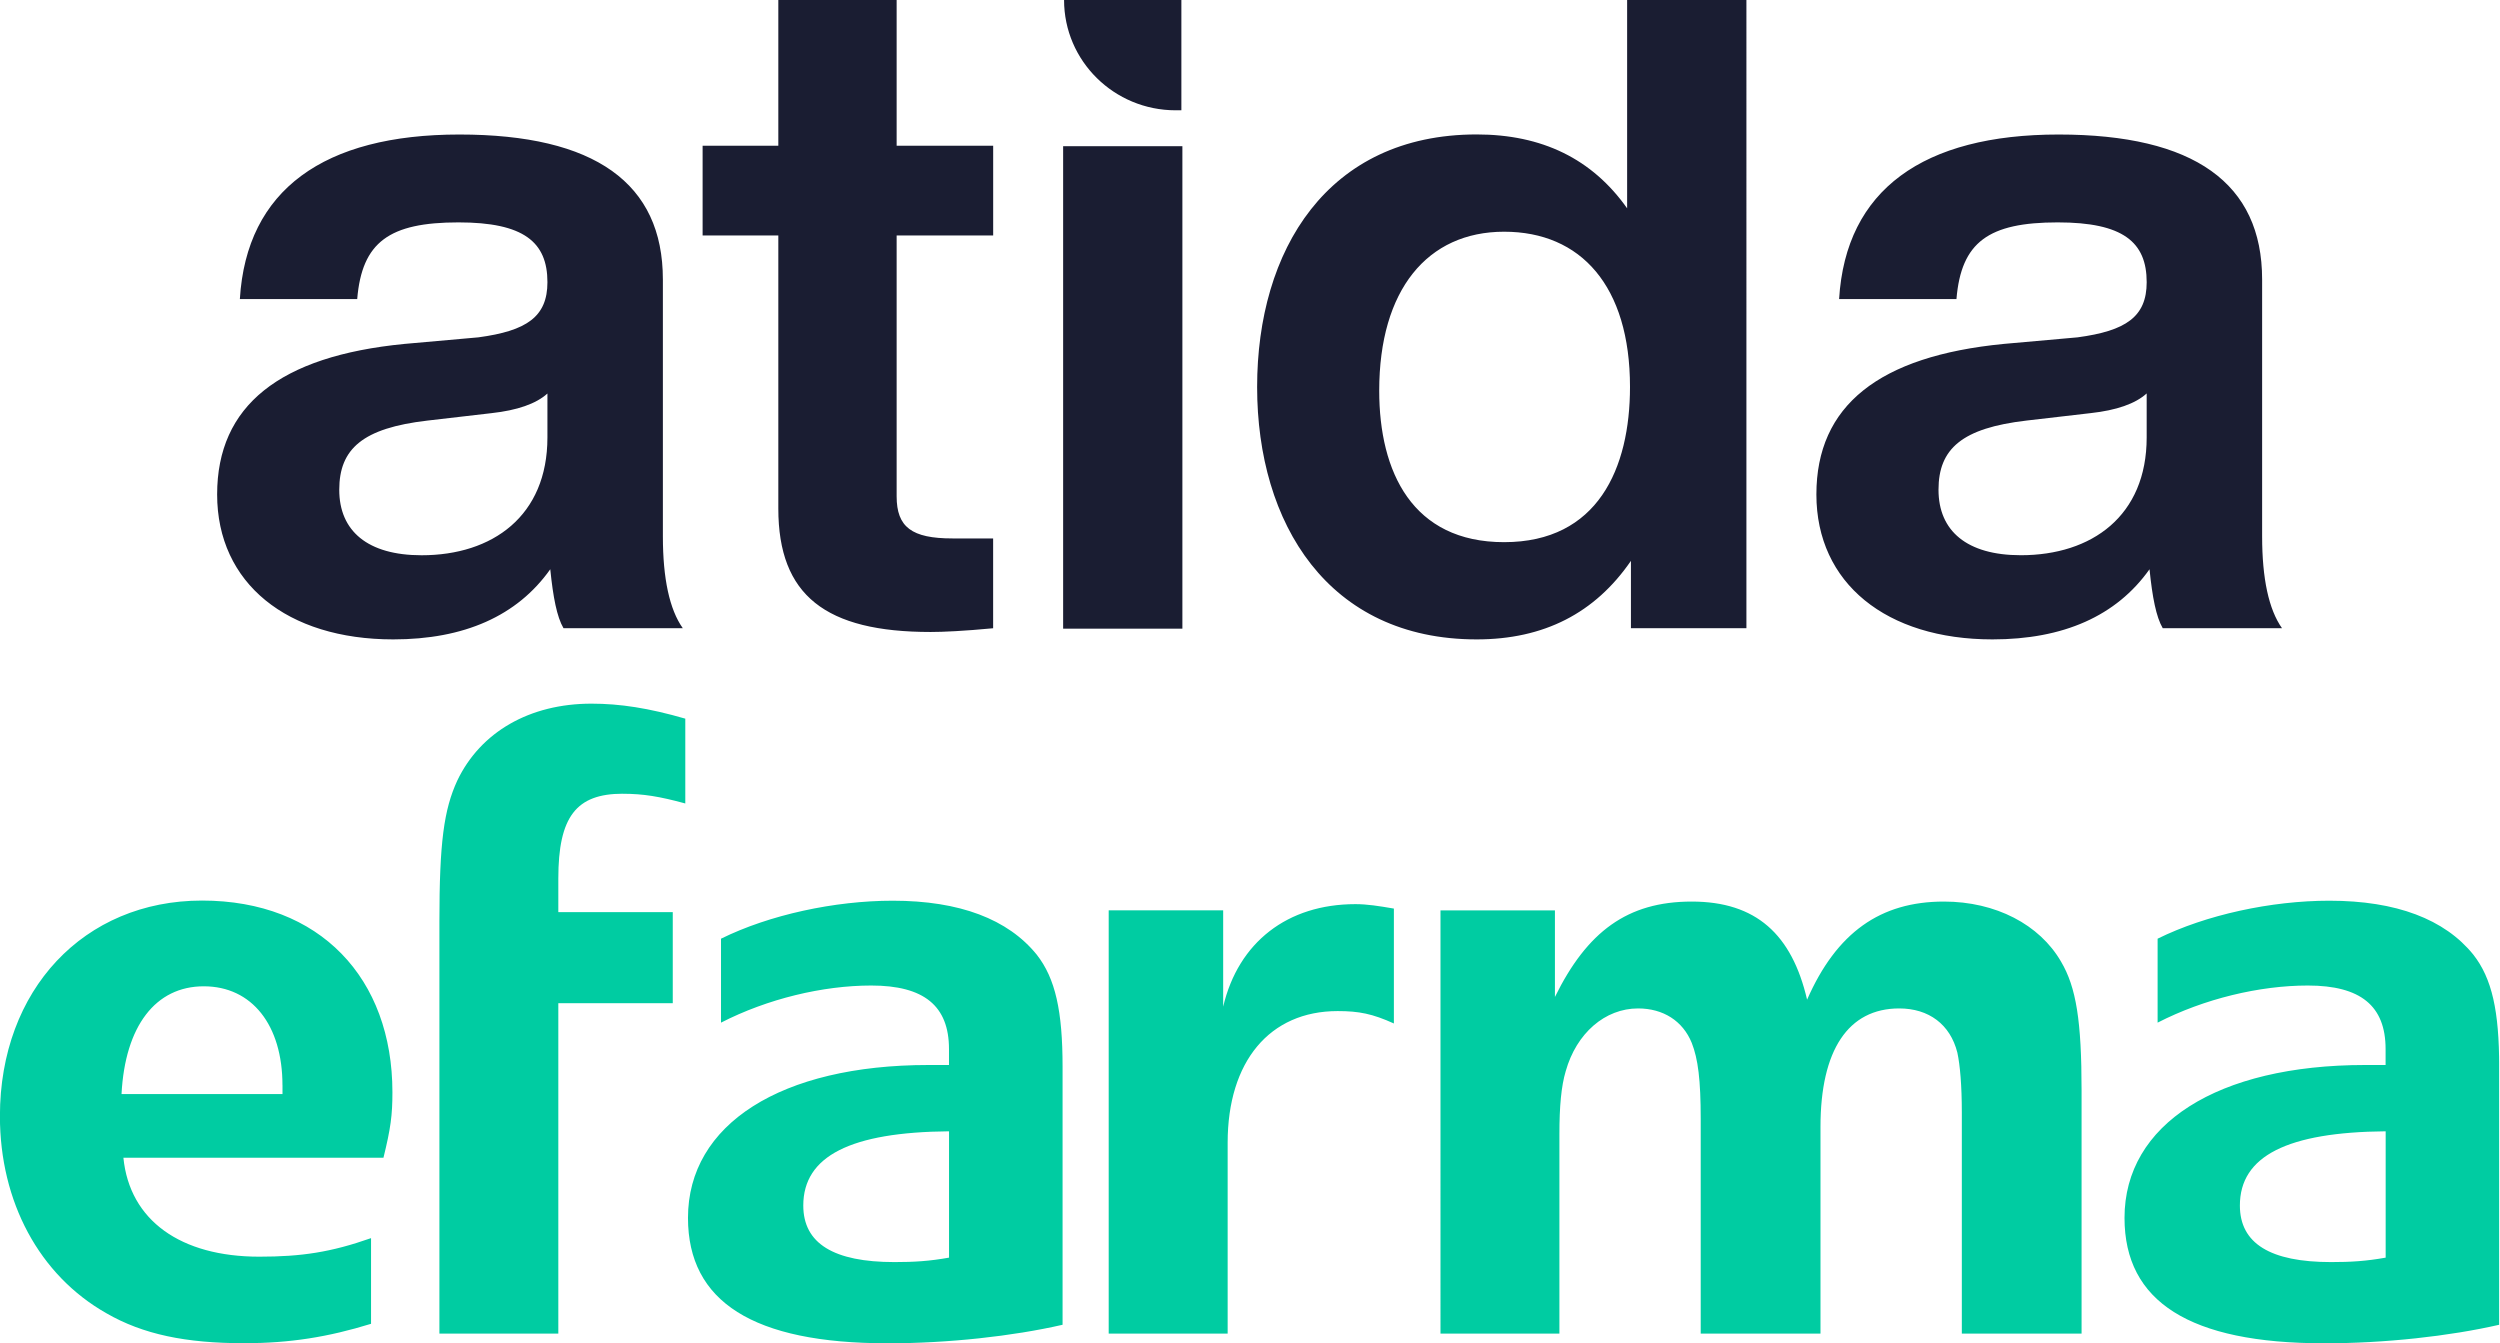
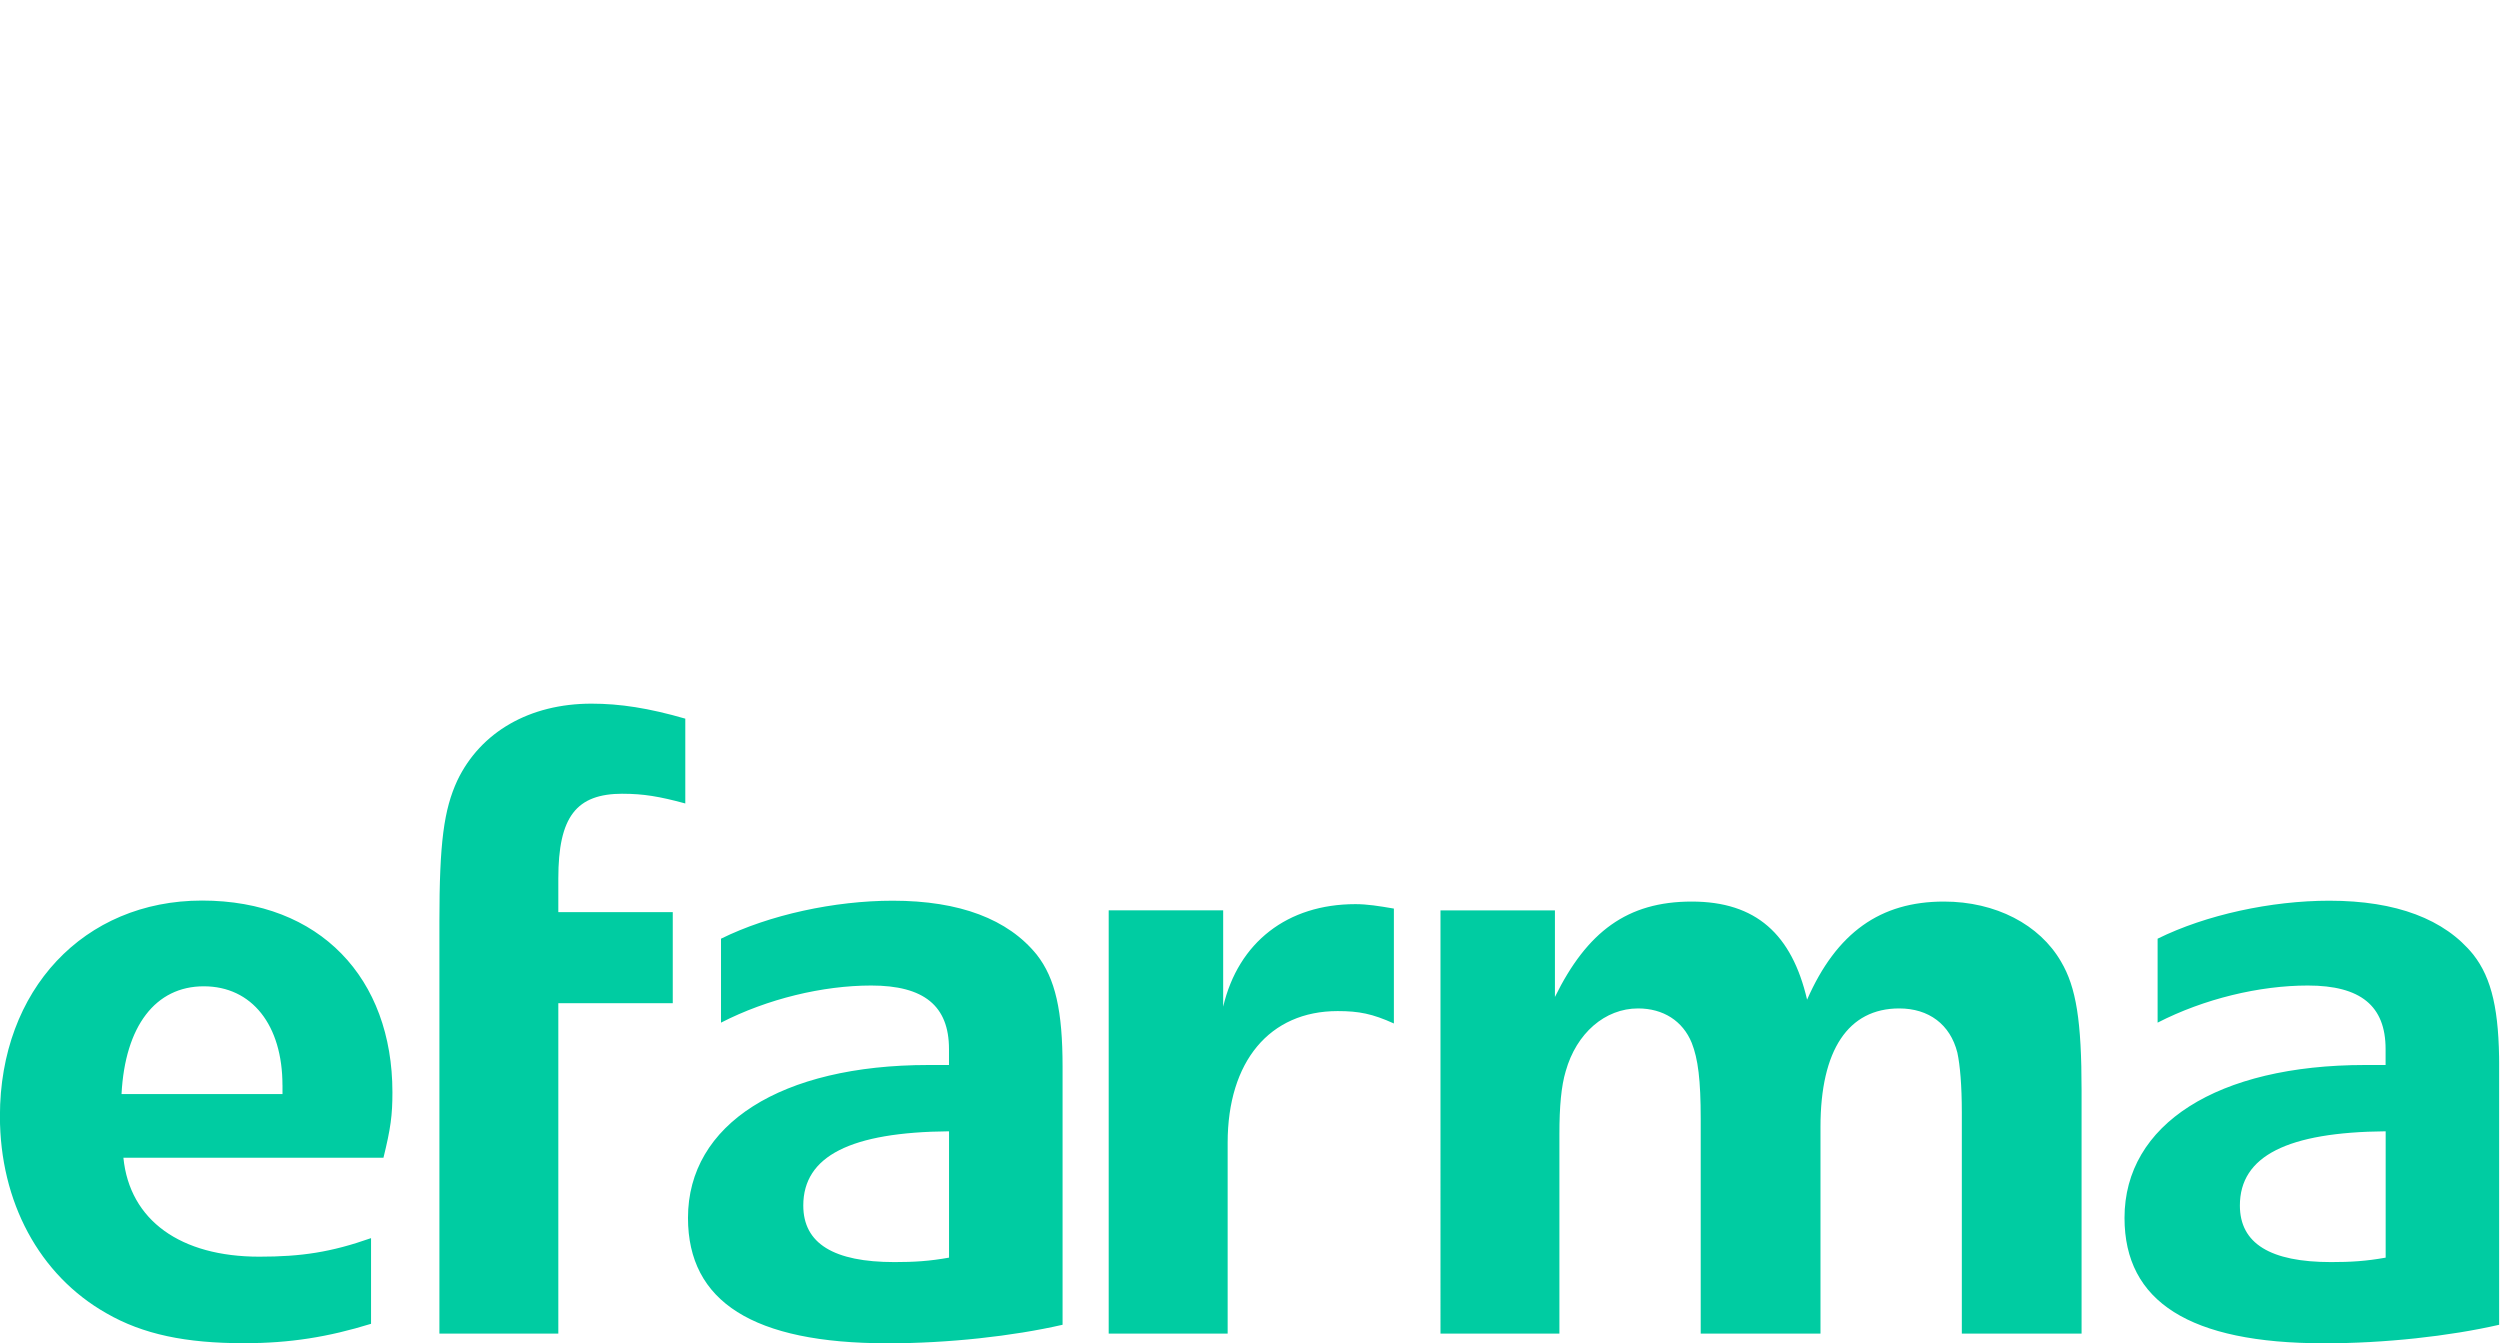
<svg xmlns="http://www.w3.org/2000/svg" width="67" height="36" fill="none">
  <g clip-path="url(#a)">
-     <path fill="#1A1D32" d="M17.765 7.489c0-2.582-1.825-3.884-5.453-3.884-3.627 0-5.706 1.478-5.884 4.41h3.145c.127-1.53.862-2.055 2.714-2.055 1.75 0 2.384.526 2.384 1.603 0 .927-.557 1.304-1.851 1.478l-1.979.176c-3.348.326-5.022 1.654-5.022 4.035 0 2.38 1.877 3.884 4.718 3.884 1.902 0 3.323-.627 4.21-1.88.076.752.178 1.278.354 1.579h3.197c-.355-.502-.533-1.329-.533-2.457v-6.89Zm-3.094 4.235c0 2.105-1.47 3.157-3.372 3.157-1.446 0-2.207-.65-2.207-1.754 0-1.103.634-1.654 2.36-1.855l1.723-.2c.686-.076 1.192-.25 1.496-.526v1.178ZM24.029 0h-3.17v3.905H18.83V6.31h2.029v7.319c0 2.33 1.268 3.308 4.083 3.308.33 0 .888-.025 1.674-.1V14.43h-1.09c-1.09 0-1.496-.301-1.496-1.128V6.31h2.587V3.905H24.03V0h-.001ZM43.607 5.583c-.938-1.328-2.283-1.98-4.032-1.98-4.007 0-5.884 3.108-5.884 6.767 0 3.658 1.902 6.766 5.884 6.766 1.8 0 3.17-.702 4.134-2.105v1.804h3.095V0h-3.197v5.583Zm-3.296 8.947c-2.46 0-3.348-1.88-3.348-4.06 0-2.706 1.293-4.26 3.348-4.26 2.055 0 3.373 1.453 3.373 4.16 0 2.18-.862 4.16-3.373 4.16ZM60.625 14.38V7.489c0-2.582-1.826-3.884-5.453-3.884-3.627 0-5.706 1.478-5.884 4.41h3.145c.127-1.53.862-2.055 2.714-2.055 1.75 0 2.384.526 2.384 1.603 0 .927-.557 1.304-1.852 1.478l-1.978.176c-3.348.326-5.022 1.654-5.022 4.035 0 2.38 1.877 3.884 4.718 3.884 1.902 0 3.322-.627 4.21-1.88.076.752.178 1.278.354 1.579h3.196c-.354-.502-.532-1.329-.532-2.457v.002Zm-3.094-2.657c0 2.105-1.47 3.157-3.373 3.157-1.446 0-2.206-.651-2.206-1.754s.634-1.654 2.36-1.855l1.723-.2c.686-.076 1.192-.25 1.496-.527v1.178ZM31.51 2.956h.151V0h-3.144c0 1.633 1.34 2.956 2.992 2.956h.001ZM28.492 7.075v9.773h3.196V3.918h-3.196v3.157Z" />
    <path fill="#00CCA2" d="M10.28 31.027H3.307c.168 1.682 1.534 2.652 3.642 2.652 1.127 0 1.917-.118 2.995-.497v2.296c-1.15.355-2.18.52-3.404.52-1.557 0-2.707-.236-3.69-.804-1.797-1.019-2.852-2.984-2.852-5.282 0-3.386 2.252-5.777 5.416-5.777 3.163 0 5.103 2.084 5.103 5.138 0 .616-.047.97-.24 1.753M7.57 29.084c0-1.61-.816-2.651-2.109-2.651-1.293 0-2.109 1.065-2.204 2.888h4.314v-.237H7.57ZM16.688 21.272c-1.245 0-1.725.616-1.725 2.273v.9h3.067v2.44h-3.067v8.856h-3.187V24.707c0-2.13.12-3.008.48-3.789.623-1.302 1.94-2.06 3.594-2.06.767 0 1.533.118 2.516.402v2.273c-.694-.189-1.127-.26-1.678-.26ZM23.781 36c-3.594 0-5.343-1.114-5.343-3.361 0-2.51 2.492-4.097 6.445-4.097h.55v-.426c0-1.16-.67-1.704-2.084-1.704-1.295 0-2.78.355-4.026.995v-2.25c1.295-.64 3.044-1.018 4.602-1.018 1.797 0 3.09.497 3.858 1.444.503.64.694 1.516.694 3.008v6.913c-1.341.307-3.067.497-4.696.497m1.653-5.682c-2.636.023-3.906.663-3.906 1.989 0 1.018.815 1.516 2.444 1.516.527 0 .935-.025 1.462-.119V30.32ZM35.848 27.097c-1.822 0-2.947 1.35-2.947 3.528v5.115h-3.188V24.397h3.068v2.581c.407-1.728 1.725-2.747 3.545-2.747.313 0 .624.049 1.03.119v3.079c-.575-.26-.934-.332-1.508-.332ZM52.577 35.74v-5.92c0-.733-.048-1.279-.12-1.61-.191-.758-.767-1.184-1.558-1.184-1.366 0-2.11 1.114-2.11 3.173v5.542h-3.21v-5.754c0-1.042-.071-1.61-.24-2.037-.24-.591-.767-.924-1.438-.924-.887 0-1.653.663-1.94 1.682-.12.402-.169.947-.169 1.681v5.352h-3.187V24.399h3.067v2.32c.862-1.752 1.942-2.557 3.666-2.557s2.683.877 3.092 2.629c.79-1.8 1.965-2.629 3.666-2.629 1.389 0 2.565.616 3.14 1.61.406.687.55 1.587.55 3.457v6.512h-3.21v-.002ZM62.28 36c-3.594 0-5.343-1.114-5.343-3.361 0-2.51 2.492-4.097 6.447-4.097h.55v-.426c0-1.16-.67-1.704-2.084-1.704-1.295 0-2.78.355-4.026.995v-2.25c1.294-.64 3.044-1.018 4.602-1.018 1.797 0 3.092.497 3.858 1.444.503.64.694 1.516.694 3.008v6.913c-1.342.307-3.067.497-4.696.497m1.654-5.682c-2.636.023-3.907.663-3.907 1.989 0 1.018.815 1.516 2.445 1.516.528 0 .935-.025 1.462-.119V30.32Z" />
  </g>
  <defs>
    <clipPath id="a">
      <path fill="#fff" d="M0 0h66.977v36H0z" />
    </clipPath>
  </defs>
</svg>